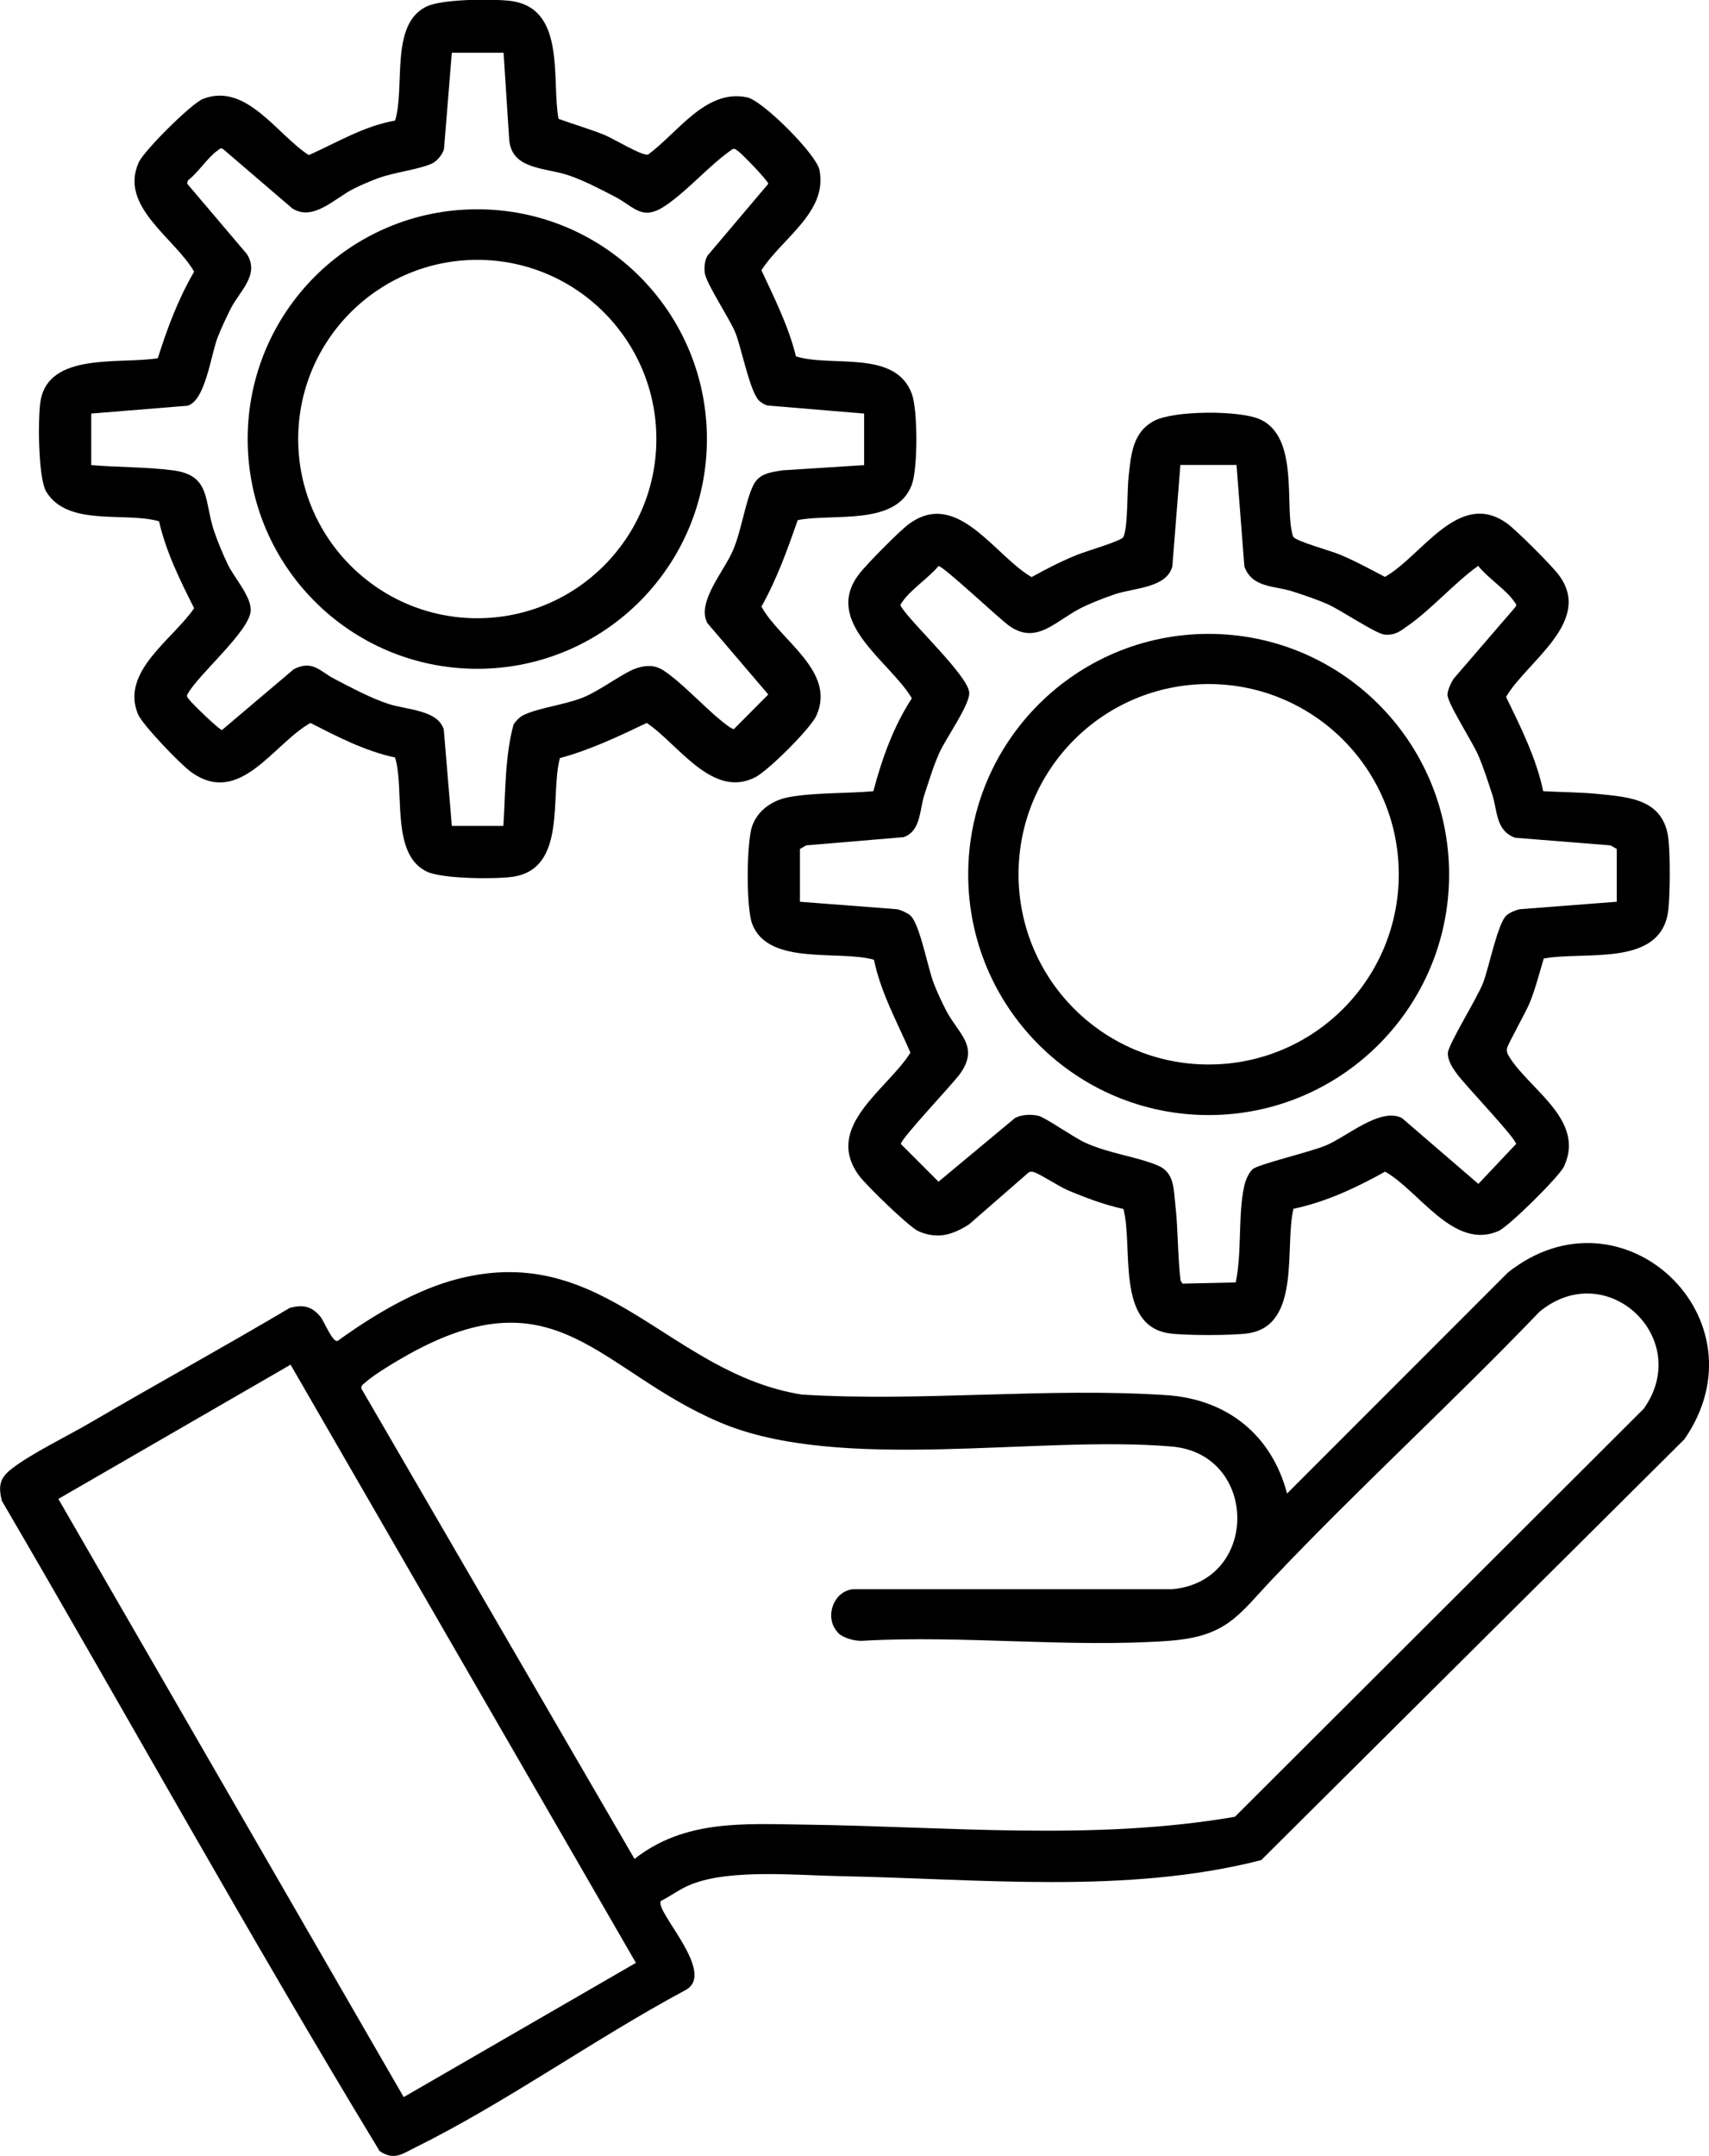
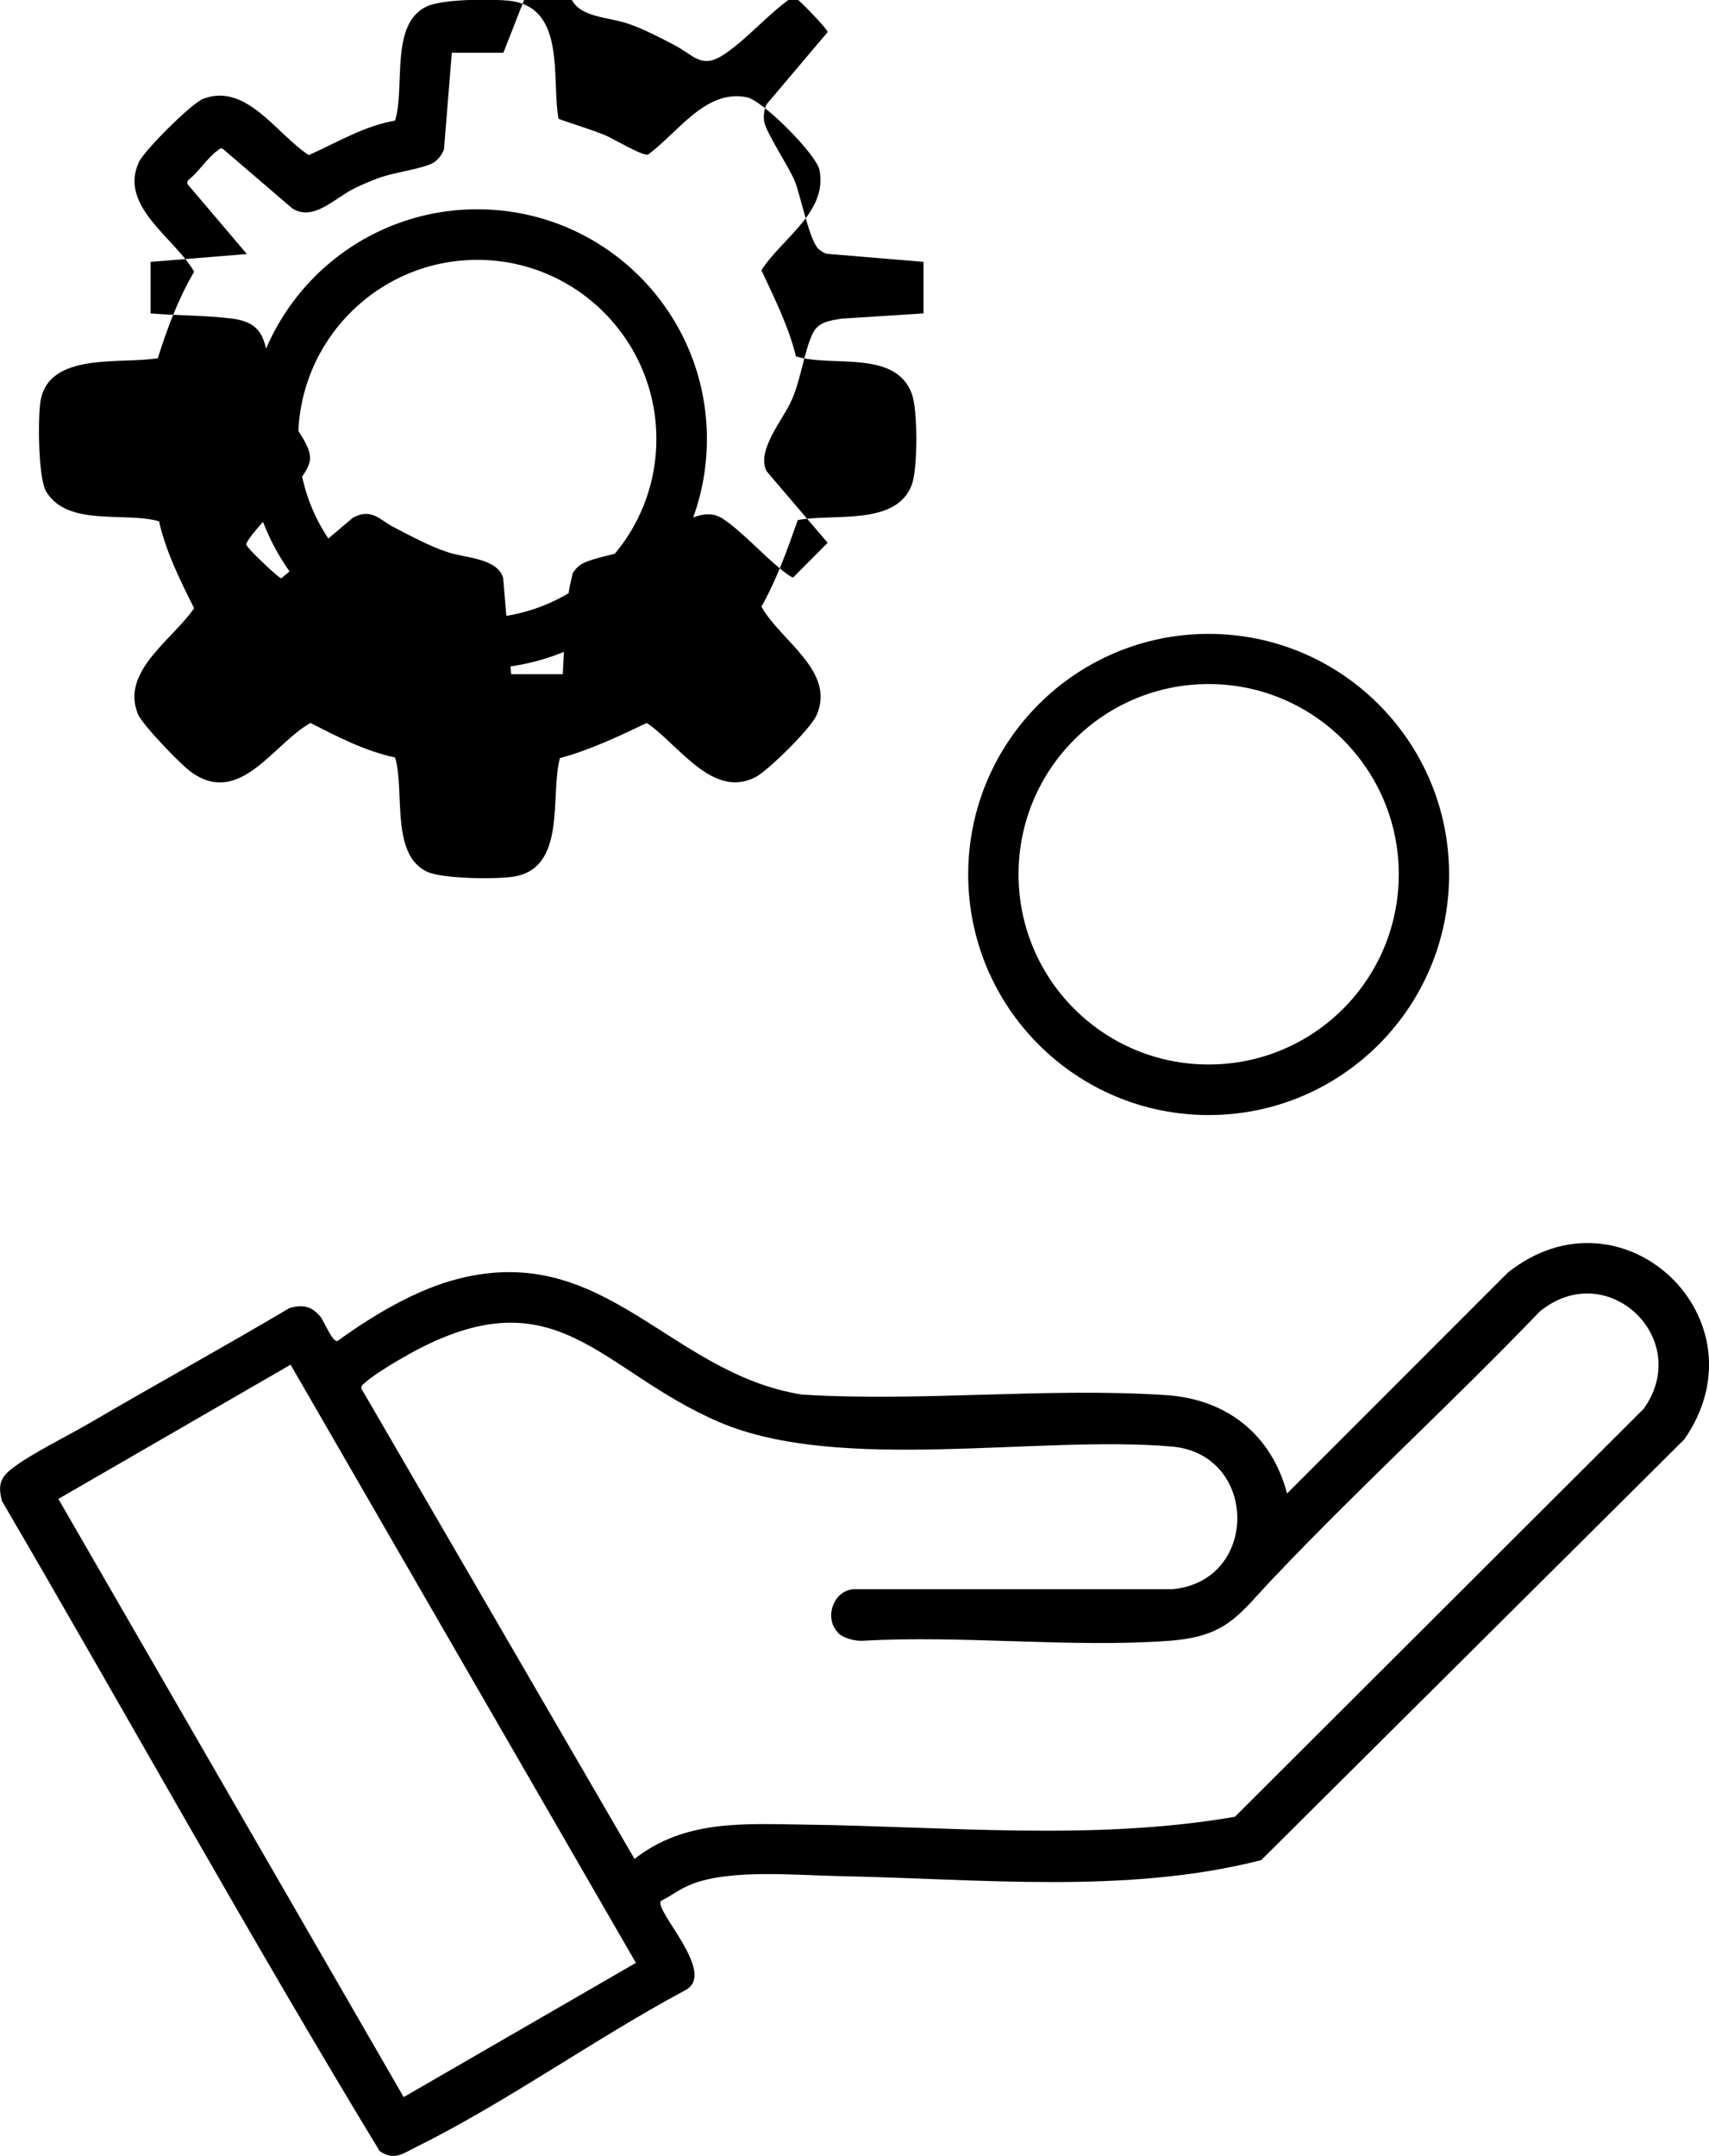
<svg xmlns="http://www.w3.org/2000/svg" id="Layer_2" data-name="Layer 2" viewBox="0 0 85.22 107.44">
  <g id="Layer_1-2" data-name="Layer 1">
    <g>
      <path d="M32.95,94.74c-.31.52,2.84,3.62,1.21,4.45-4.48,2.4-8.92,5.59-13.45,7.83-.65.32-1.05.67-1.78.18C12.45,96.53,6.39,85.57.09,74.79c-.18-.75-.1-1.13.49-1.59.97-.76,2.86-1.67,4.01-2.35,3.27-1.91,6.6-3.74,9.86-5.67.66-.18,1.1-.08,1.53.44.19.24.59,1.27.85,1.21,1.77-1.28,3.93-2.58,6.06-3.11,7.31-1.84,10.5,4.73,17.1,5.78,5.95.37,12.29-.37,18.2.03,3.01.21,5.22,1.98,5.99,4.9l11.01-11.01c5.71-4.54,12.96,2.32,8.8,8.31l-21.1,20.97c-6.71,1.72-14.07.93-20.96.8-2.18-.04-5.48-.37-7.44.4-.57.22-1.01.57-1.54.84ZM41.78,81.35c-.68-.69-.26-2.05.76-2.15h15.9c4.37-.38,4.32-6.73,0-7.11-6.67-.58-16.54,1.34-22.53-1.2-6.03-2.56-8.12-7.49-15.49-3.42-.54.3-1.73,1-2.16,1.39-.1.1-.27.16-.24.34l13.62,23.44c2.5-1.96,5.44-1.75,8.45-1.71,7.12.09,14.43.83,21.49-.39l20.39-20.34c2.48-3.5-1.85-7.59-5.2-4.83-4.33,4.51-8.97,8.74-13.27,13.27-1.75,1.84-2.29,2.91-5.19,3.13-4.94.36-10.31-.29-15.3,0-.39.02-.96-.13-1.24-.41ZM14.49,68.01l-11.58,6.69,17.22,29.81,11.58-6.69-17.22-29.81Z" />
-       <path d="M76.97,39.43c.88.05,1.86.05,2.74.14,1.59.16,3.26.27,3.49,2.26.09.82.08,2.72-.01,3.53-.35,2.88-4.17,2.02-6.21,2.41-.22.73-.41,1.48-.69,2.18-.18.46-1.11,2.09-1.14,2.29-.04.22.06.35.17.52,1.05,1.6,3.73,3.1,2.67,5.37-.24.51-2.75,2.99-3.27,3.22-2.23.97-3.94-1.99-5.65-2.96-1.44.8-2.95,1.51-4.57,1.85-.46,1.89.41,5.84-2.29,6.21-.78.11-3.11.11-3.89,0-2.7-.37-1.8-4.32-2.3-6.2-.96-.21-1.89-.56-2.79-.94-.42-.18-1.41-.83-1.69-.9-.1-.03-.19-.03-.27.04l-2.95,2.57c-.84.53-1.57.75-2.52.34-.47-.21-2.62-2.3-2.97-2.78-1.78-2.44,1.42-4.28,2.57-6.12-.66-1.52-1.48-2.99-1.82-4.63-1.75-.5-5.26.32-6.07-1.78-.31-.8-.29-4.08,0-4.89s1.05-1.3,1.86-1.44c1.3-.23,2.85-.17,4.18-.29.43-1.62,1-3.22,1.92-4.63-1.08-1.83-4.46-3.79-2.64-6.18.38-.5,2.01-2.15,2.5-2.51,2.41-1.76,4.26,1.58,6.11,2.65.74-.41,1.48-.79,2.27-1.11.44-.18,2.18-.68,2.3-.88.24-.41.19-2.39.27-3.04.12-1.08.2-2.2,1.28-2.76,1-.52,4.2-.52,5.23-.09,1.81.77,1.38,3.66,1.57,5.27.02.15.07.49.13.6.12.22,1.87.7,2.3.88.78.32,1.52.73,2.27,1.12,1.86-1.05,3.7-4.41,6.11-2.65.45.33,2.24,2.11,2.57,2.57,1.71,2.31-1.61,4.3-2.64,6.06.73,1.51,1.5,3.03,1.85,4.69ZM61.67,23.17h-2.81l-.4,5.05c-.28,1.09-1.91,1.07-2.88,1.4-.47.16-1.04.38-1.49.59-1.4.64-2.36,2-3.79.96-.5-.36-3.27-2.97-3.5-2.96-.46.56-1.39,1.18-1.78,1.75-.07.11-.18.17-.06.31.57.87,3.28,3.38,3.37,4.23.06.59-1.17,2.3-1.49,3.02-.3.67-.51,1.38-.74,2.07-.25.75-.17,1.83-1.04,2.13l-4.86.41-.31.18v2.63l4.82.37c.2.03.52.18.67.3.48.4.87,2.57,1.17,3.36.16.43.4.94.61,1.35.61,1.2,1.69,1.8.73,3.17-.41.57-2.92,3.2-2.97,3.52l1.88,1.88,3.81-3.17c.32-.18.83-.2,1.18-.11s1.74,1.07,2.33,1.34c1.22.55,2.57.69,3.63,1.14.82.35.77,1.18.86,1.96.14,1.24.11,2.53.26,3.77l.1.15,2.65-.06c.32-1.51.1-3.36.43-4.83.06-.26.22-.64.41-.81.3-.26,2.94-.87,3.69-1.2,1.06-.46,2.7-1.9,3.76-1.35l3.81,3.28,1.88-1.99c-.05-.34-2.56-2.94-2.97-3.52-.21-.29-.45-.65-.43-1.02.02-.43,1.47-2.74,1.76-3.5s.73-2.99,1.17-3.36c.15-.13.48-.27.67-.3l4.82-.37v-2.63l-.31-.18-4.76-.38c-.98-.36-.87-1.34-1.14-2.16-.22-.66-.43-1.34-.71-1.98s-1.53-2.58-1.52-2.99c0-.22.18-.61.31-.8l3.06-3.55c.12-.14.01-.2-.06-.31-.39-.57-1.33-1.18-1.78-1.76-1.21.87-2.3,2.14-3.5,2.98-.39.28-.63.48-1.15.45-.44-.03-2.21-1.24-2.88-1.53-.55-.24-1.13-.43-1.71-.62-.92-.3-2.03-.17-2.42-1.25l-.39-5.05Z" />
-       <path d="M39.69,17.76c1.78.56,4.96-.36,5.78,1.87.3.82.3,3.7,0,4.52-.77,2.09-3.93,1.42-5.69,1.77-.52,1.48-1.04,2.94-1.81,4.31.92,1.69,3.74,3.22,2.74,5.43-.29.65-2.4,2.74-3.04,3.07-2.15,1.11-3.85-1.66-5.42-2.7-1.41.67-2.81,1.34-4.33,1.75-.51,1.88.38,5.55-2.39,5.92-.9.12-3.46.1-4.24-.26-1.84-.87-1.09-4.06-1.59-5.69-1.5-.32-2.86-1.03-4.22-1.72-1.87,1.05-3.53,4.21-5.97,2.43-.51-.37-2.42-2.35-2.63-2.87-.88-2.13,1.74-3.72,2.8-5.28-.7-1.39-1.4-2.8-1.75-4.33-1.69-.49-4.54.29-5.62-1.47-.41-.67-.42-3.6-.3-4.45.35-2.56,4.03-1.89,5.86-2.21.47-1.49,1.02-2.96,1.81-4.31-.96-1.68-3.76-3.25-2.76-5.45.26-.58,2.62-2.93,3.2-3.16,2.16-.84,3.69,1.78,5.28,2.8,1.41-.63,2.75-1.45,4.3-1.72.52-1.67-.28-4.81,1.58-5.69.79-.37,3.21-.38,4.13-.28,2.84.32,2.08,3.9,2.44,5.88.78.29,1.58.51,2.35.83.38.16,1.88,1.06,2.12.95,1.48-1.08,2.87-3.28,4.93-2.85.78.16,3.44,2.82,3.61,3.61.44,2.1-1.9,3.44-2.89,5.01.65,1.4,1.35,2.78,1.72,4.29ZM25.1,2.63h-2.57l-.39,4.8c-.08.28-.35.61-.62.73-.68.3-1.86.42-2.69.73-.37.14-.85.34-1.2.52-.93.46-2,1.64-3.05.98l-3.43-2.94c-.14-.12-.2-.02-.31.06-.48.33-.97,1.11-1.47,1.48l-.04.16,2.98,3.51c.66,1.04-.37,1.85-.81,2.73-.22.44-.47.97-.65,1.43-.34.89-.61,3.15-1.5,3.4l-4.8.39v2.57c1.32.11,2.78.09,4.08.26,1.91.25,1.53,1.54,2.06,3.07.17.5.45,1.17.68,1.64.33.67,1.18,1.6,1.13,2.3-.07,1.01-2.57,3.13-3.13,4.11-.1.14-.02.19.06.3.13.19,1.53,1.54,1.64,1.52l3.58-3.03c.95-.49,1.34.14,2.04.49.85.44,1.77.94,2.68,1.24s2.46.29,2.76,1.28l.4,4.8h2.57c.11-1.66.07-3.46.51-5.06.13-.19.3-.37.51-.47.72-.35,2.05-.51,2.93-.86s2.01-1.24,2.69-1.47c.47-.15.88-.17,1.31.09.88.56,2.01,1.79,2.88,2.5.11.09.58.48.67.44l1.71-1.72-3.04-3.56c-.54-1.04.82-2.56,1.27-3.6.44-1.02.62-2.44,1.02-3.26.29-.6.86-.65,1.45-.75l4.08-.26v-2.57l-4.8-.4c-.16-.03-.28-.12-.4-.21-.48-.37-.91-2.65-1.22-3.42-.3-.73-1.48-2.48-1.53-3-.03-.28,0-.59.14-.84l3.03-3.58c.02-.12-1.32-1.51-1.52-1.64-.11-.07-.16-.16-.3-.06-1.13.79-2.14,1.98-3.25,2.75-1.23.86-1.58.1-2.62-.43-.72-.37-1.49-.78-2.26-1.04-1.17-.4-2.86-.27-2.97-1.8l-.28-4.31Z" />
+       <path d="M39.69,17.76c1.78.56,4.96-.36,5.78,1.87.3.82.3,3.7,0,4.52-.77,2.09-3.93,1.42-5.69,1.77-.52,1.48-1.04,2.94-1.81,4.31.92,1.69,3.74,3.22,2.74,5.43-.29.65-2.4,2.74-3.04,3.07-2.15,1.11-3.85-1.66-5.42-2.7-1.41.67-2.81,1.34-4.33,1.75-.51,1.88.38,5.55-2.39,5.92-.9.12-3.46.1-4.24-.26-1.84-.87-1.09-4.06-1.59-5.69-1.5-.32-2.86-1.03-4.22-1.72-1.87,1.05-3.53,4.21-5.97,2.43-.51-.37-2.42-2.35-2.63-2.87-.88-2.13,1.74-3.72,2.8-5.28-.7-1.39-1.4-2.8-1.75-4.33-1.69-.49-4.54.29-5.62-1.47-.41-.67-.42-3.6-.3-4.45.35-2.56,4.03-1.89,5.86-2.21.47-1.49,1.02-2.96,1.81-4.31-.96-1.68-3.76-3.25-2.76-5.45.26-.58,2.62-2.93,3.2-3.16,2.16-.84,3.69,1.78,5.28,2.8,1.41-.63,2.75-1.45,4.3-1.72.52-1.67-.28-4.81,1.58-5.69.79-.37,3.21-.38,4.13-.28,2.84.32,2.08,3.9,2.44,5.88.78.29,1.58.51,2.35.83.38.16,1.88,1.06,2.12.95,1.48-1.08,2.87-3.28,4.93-2.85.78.16,3.44,2.82,3.61,3.61.44,2.1-1.9,3.44-2.89,5.01.65,1.4,1.35,2.78,1.72,4.29ZM25.1,2.63h-2.57l-.39,4.8c-.08.28-.35.61-.62.73-.68.3-1.86.42-2.69.73-.37.14-.85.34-1.2.52-.93.46-2,1.64-3.05.98l-3.43-2.94c-.14-.12-.2-.02-.31.06-.48.33-.97,1.11-1.47,1.48l-.04.16,2.98,3.51l-4.8.39v2.57c1.32.11,2.78.09,4.08.26,1.91.25,1.53,1.54,2.06,3.07.17.5.45,1.17.68,1.64.33.67,1.18,1.6,1.13,2.3-.07,1.01-2.57,3.13-3.13,4.11-.1.14-.02.19.06.3.13.19,1.53,1.54,1.64,1.52l3.58-3.03c.95-.49,1.34.14,2.04.49.85.44,1.77.94,2.68,1.24s2.46.29,2.76,1.28l.4,4.8h2.57c.11-1.66.07-3.46.51-5.06.13-.19.3-.37.51-.47.72-.35,2.05-.51,2.93-.86s2.01-1.24,2.69-1.47c.47-.15.88-.17,1.31.09.88.56,2.01,1.79,2.88,2.5.11.09.58.48.67.44l1.71-1.72-3.04-3.56c-.54-1.04.82-2.56,1.27-3.6.44-1.02.62-2.44,1.02-3.26.29-.6.86-.65,1.45-.75l4.08-.26v-2.57l-4.8-.4c-.16-.03-.28-.12-.4-.21-.48-.37-.91-2.65-1.22-3.42-.3-.73-1.48-2.48-1.53-3-.03-.28,0-.59.14-.84l3.03-3.58c.02-.12-1.32-1.51-1.52-1.64-.11-.07-.16-.16-.3-.06-1.13.79-2.14,1.98-3.25,2.75-1.23.86-1.58.1-2.62-.43-.72-.37-1.49-.78-2.26-1.04-1.17-.4-2.86-.27-2.97-1.8l-.28-4.31Z" />
      <path d="M72.26,43.58c0,6.62-5.37,11.99-11.99,11.99s-11.99-5.37-11.99-11.99,5.37-11.99,11.99-11.99,11.99,5.37,11.99,11.99ZM69.75,43.57c0-5.23-4.24-9.48-9.48-9.48s-9.48,4.24-9.48,9.48,4.24,9.48,9.48,9.48,9.48-4.24,9.48-9.48Z" />
      <path d="M35.25,21.88c0,6.32-5.12,11.45-11.45,11.45s-11.45-5.12-11.45-11.45,5.12-11.45,11.45-11.45,11.45,5.12,11.45,11.45ZM32.73,21.88c0-4.93-4-8.93-8.93-8.93s-8.93,4-8.93,8.93,4,8.93,8.93,8.93,8.93-4,8.93-8.93Z" />
    </g>
  </g>
</svg>